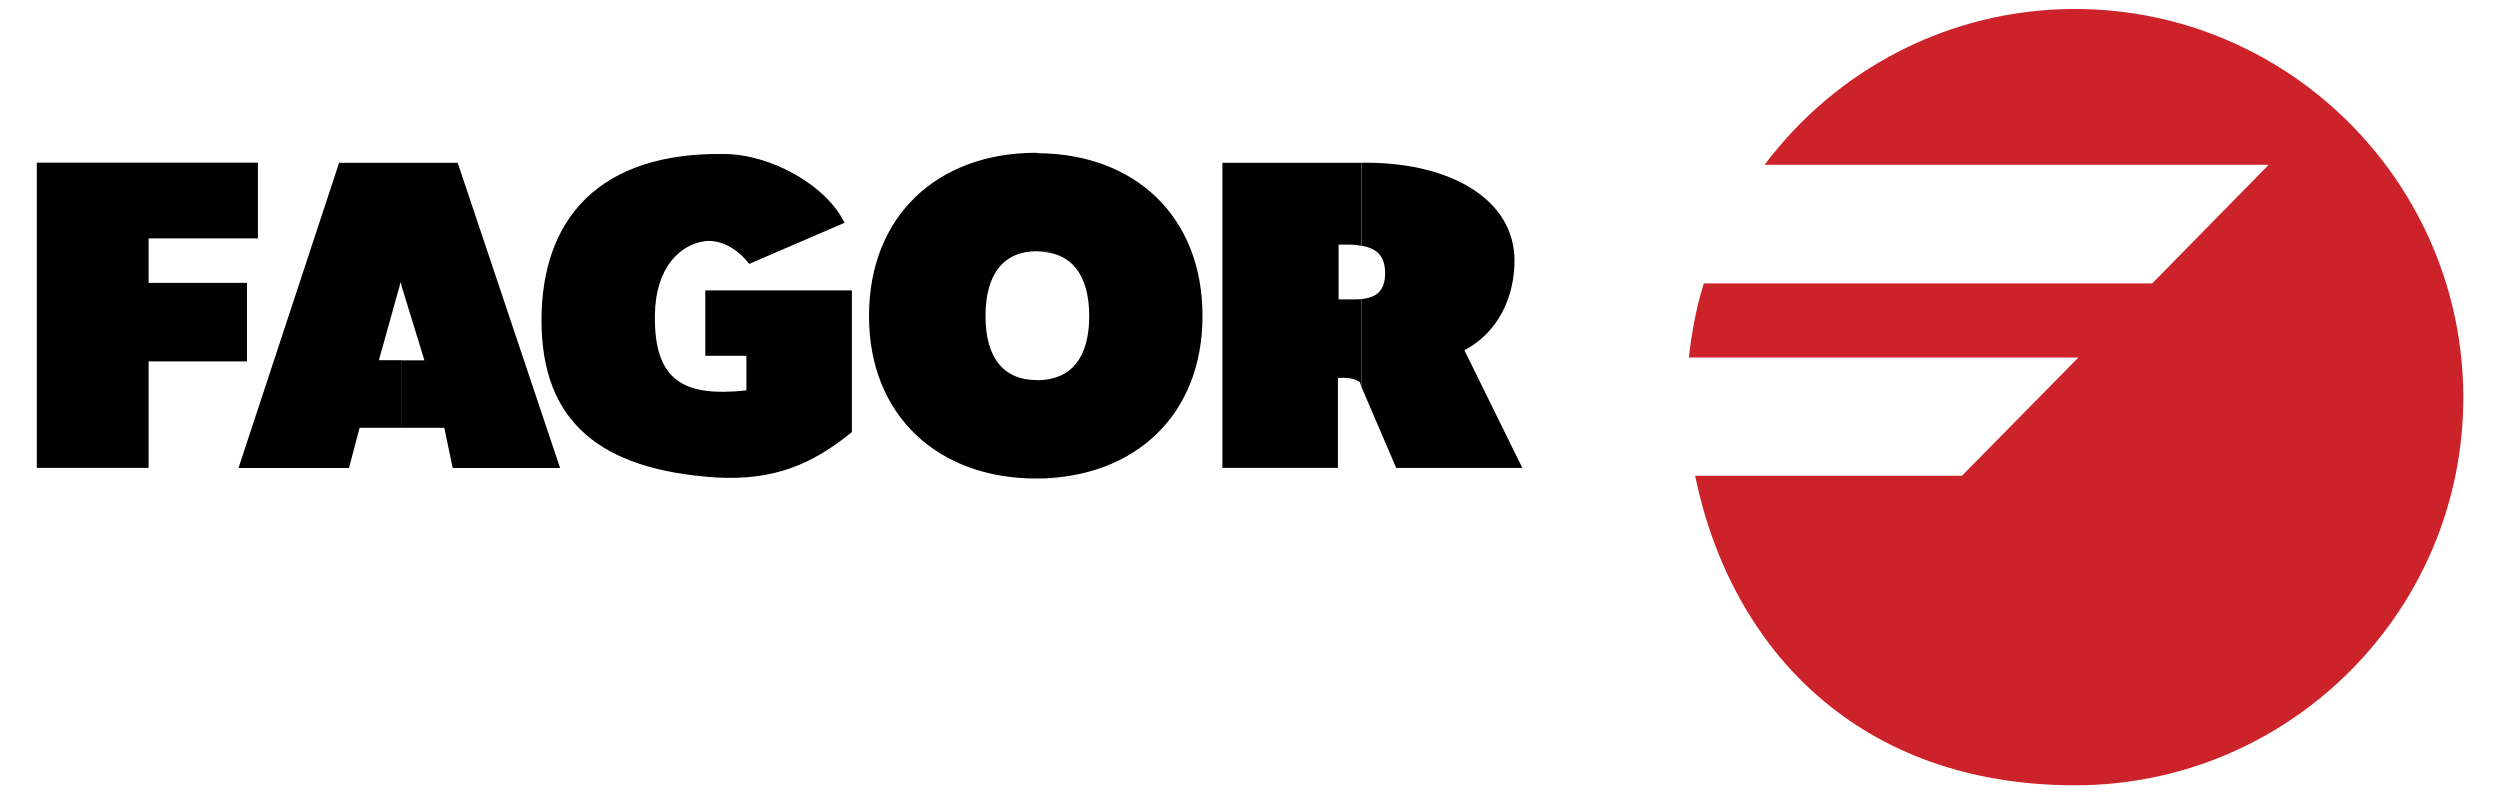
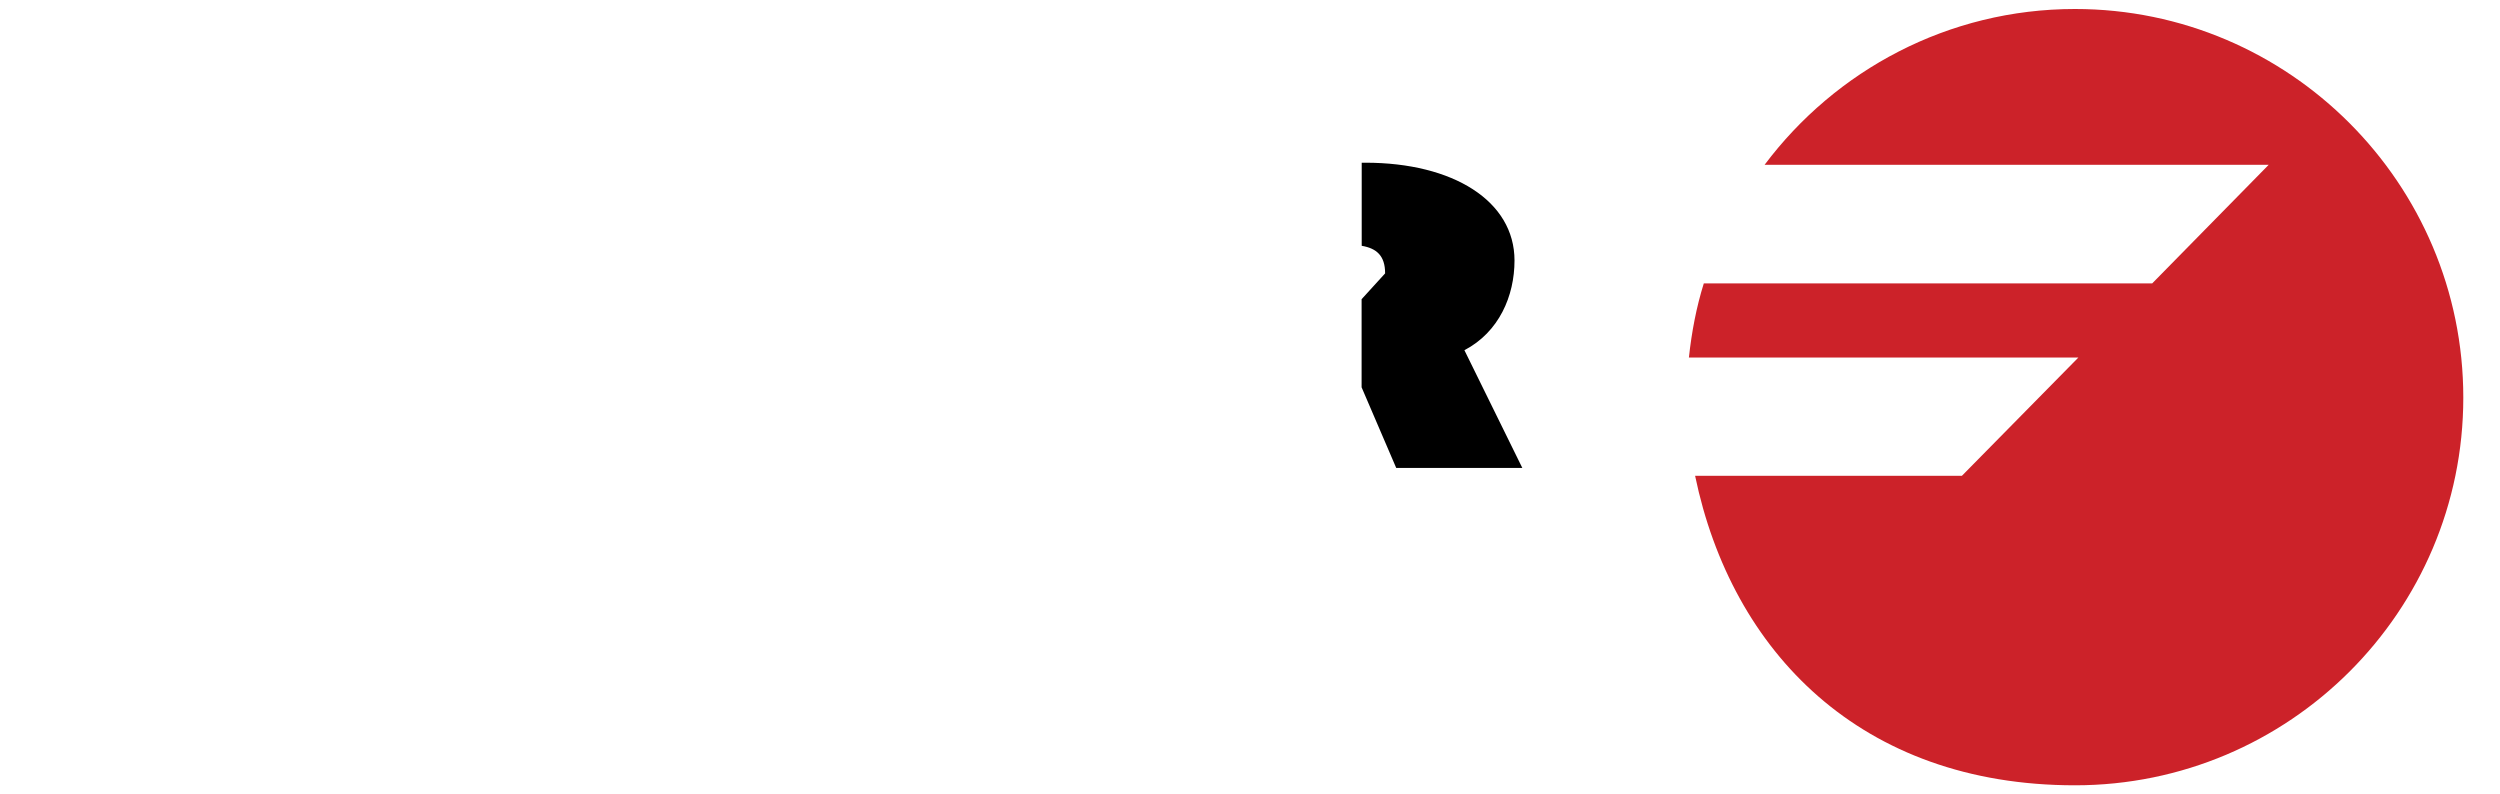
<svg xmlns="http://www.w3.org/2000/svg" id="Calque_1" data-name="Calque 1" version="1.1" viewBox="0 0 2500 794.3">
  <defs>
    <style>
      .cls-1 {
        fill: #cc2229;
      }

      .cls-1, .cls-2 {
        fill-rule: evenodd;
        stroke-width: 0px;
      }

      .cls-2 {
        fill: #000;
      }
    </style>
  </defs>
-   <path class="cls-2" d="M1361.6,299.2v88.1l34.6,80.6h126.1l-57.9-117.7c34.6-18.1,50.1-54.2,50.1-89.7,0-59.5-61.3-97.8-149.1-97.8h-3.7v83.1c14.9,2.5,23.4,10,23.4,27.4s-8.4,24.3-23.4,25.8v.2Z" />
-   <path class="cls-2" d="M1361.6,245.9v-83.1h-139.2v305.1h115.5v-90c8.1-.3,14.6-.3,21.8,4l1.9,5.3v-88.1c-3.4.3-7.2.3-11.2.3h-11.8v-54.8h9.3c5,0,9.6.3,13.7,1.3h0ZM1037.8,380.1v98.4c96.2-.9,164.7-62.6,164.7-162.5s-67.9-162.2-164.7-162.8v98.4c33,.3,51.4,22.4,51.4,64.5s-18.4,63.8-51.4,64.1h0ZM1037.8,251.5v-98.4c-.6,0-1.2-.3-1.9-.3-97.8,0-166.9,62.6-166.9,163.2s70.1,162.5,166.9,162.5,1.2.3,1.9,0v-98.4h-.9c-33,0-51.4-21.8-51.4-64.1s18.4-64.8,51.4-64.8.6.3.9.3ZM402,360.2v67.6h42.3l8.4,40.2h107.4l-102.4-305.2h-55.7v124.6l22.4,72.9h-22.4,0ZM402,287.4v-124.6h-62.9l-100.6,305.2h110.5l10.6-40.2h42.3v-67.6h-23l21.8-78.2,1.2,5.3h.1ZM851.9,432.1v-141.7h-146.6v65.4h41.1v34.6c-61.6,6.5-92.5-8.4-91.5-75.4.6-47.6,25.2-70.4,49.8-73.8,14.6-1.9,31.8,6.2,44.5,22.7l95.3-41.1c-17.7-37-72.6-68.2-119.6-68.8-125.8-2.2-183.4,65.1-183.4,166.3s58.2,149.5,174.7,157.2c57.6,3.1,95.6-12.8,135.8-45.5h0ZM36.8,467.9h111.8v-106.5h98.4v-78.5h-98.4v-44.5h109.3v-75.7H36.8v305.2h0Z" />
+   <path class="cls-2" d="M1361.6,299.2v88.1l34.6,80.6h126.1l-57.9-117.7c34.6-18.1,50.1-54.2,50.1-89.7,0-59.5-61.3-97.8-149.1-97.8h-3.7v83.1c14.9,2.5,23.4,10,23.4,27.4v.2Z" />
  <path class="cls-1" d="M2075,9c214.2,0,388.3,174.7,388.3,388.6s-174.1,387.7-388.3,387.7-343.4-133.6-379.9-309.5h266.8l116.5-118.3h-389.5c2.8-25.8,7.5-50.4,14.9-74.1h448.4l116.5-118.6h-504.1c70.9-94.5,183.6-155.8,310.4-155.8h0Z" />
</svg>